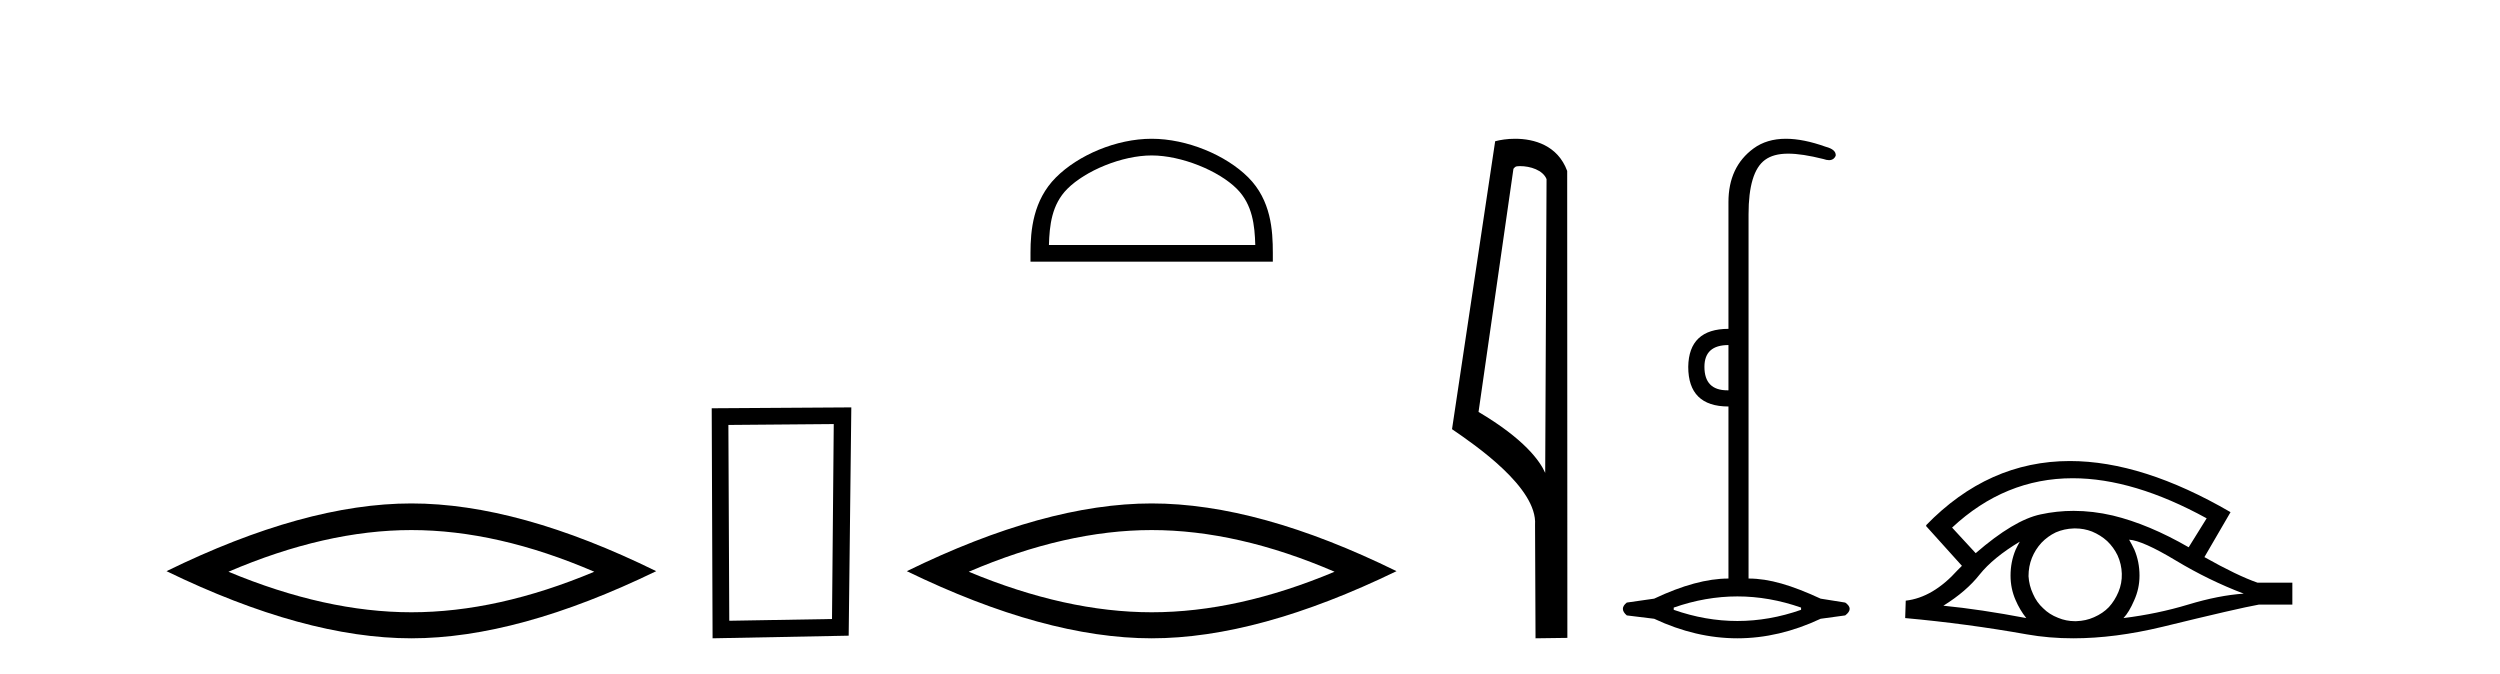
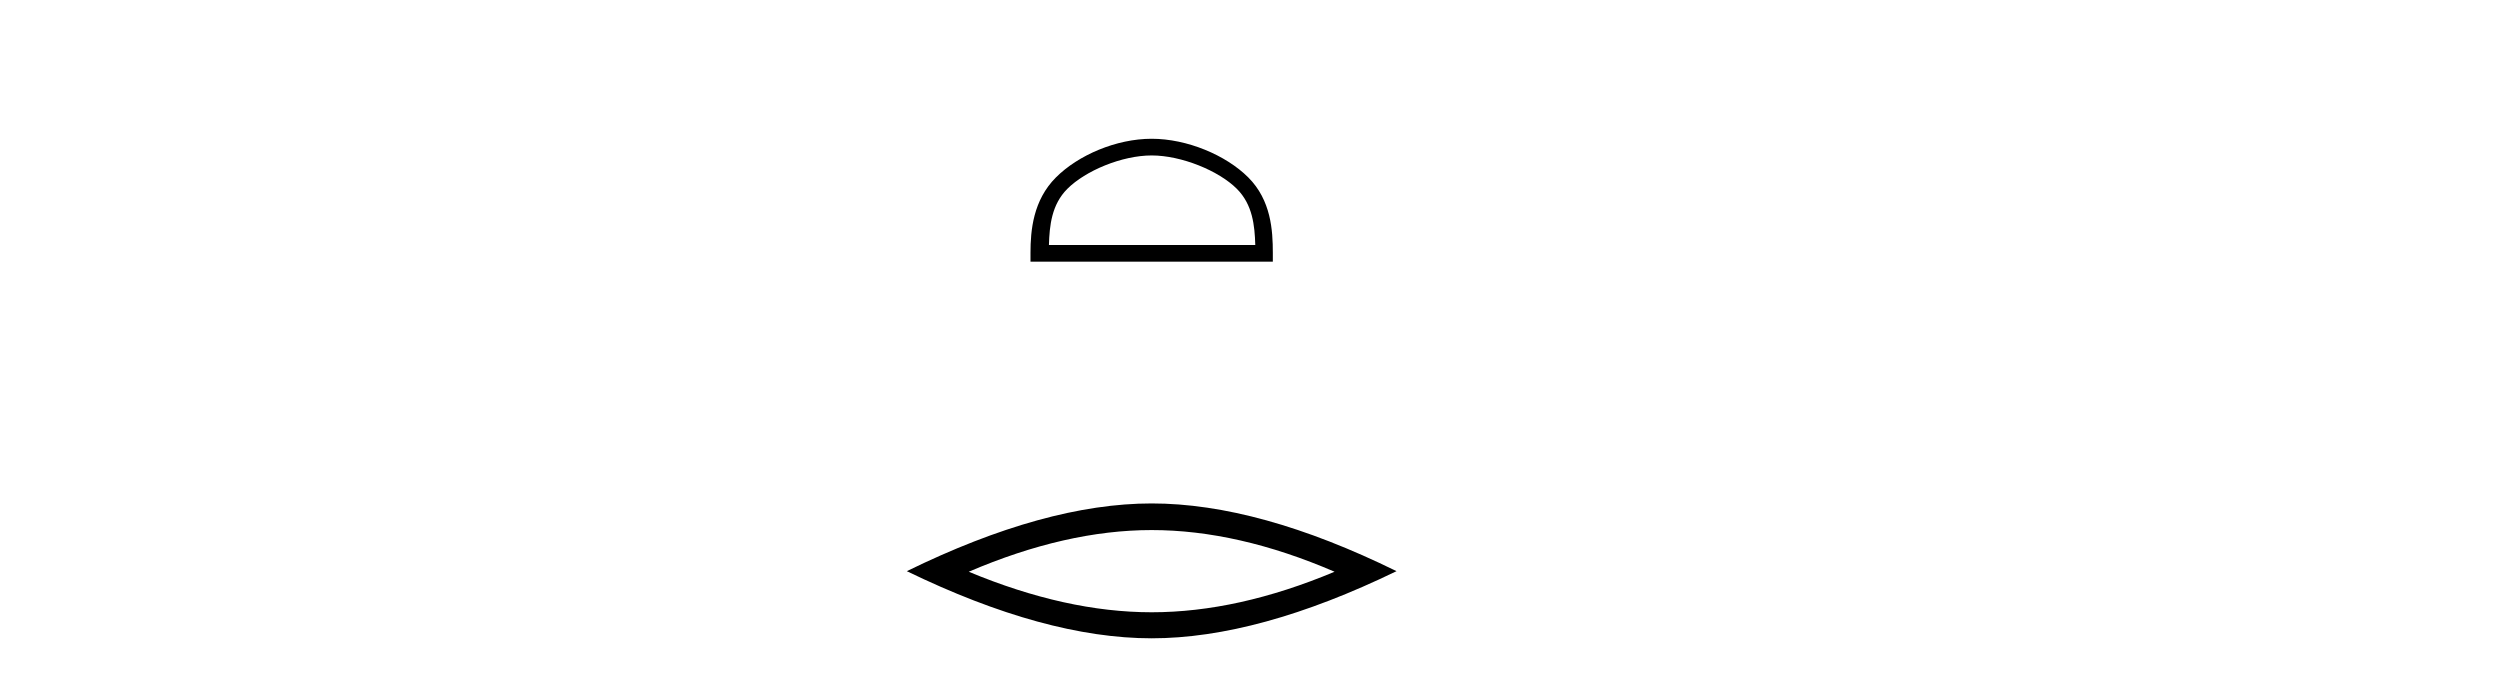
<svg xmlns="http://www.w3.org/2000/svg" width="152.0" height="41.0">
-   <path d="M 25.011 32.228 Q 30.254 32.228 36.132 34.762 Q 30.254 37.226 25.011 37.226 Q 19.802 37.226 13.89 34.762 Q 19.802 32.228 25.011 32.228 ZM 25.011 30.609 Q 18.535 30.609 10.124 34.727 Q 18.535 38.809 25.011 38.809 Q 31.486 38.809 39.897 34.727 Q 31.521 30.609 25.011 30.609 Z" style="fill:#000000;stroke:none" />
-   <path d="M 50.692 25.783 L 50.586 37.635 L 44.34 37.742 L 44.286 25.837 L 50.692 25.783 ZM 51.76 24.769 L 43.272 24.823 L 43.325 38.809 L 51.6 38.649 L 51.76 24.769 Z" style="fill:#000000;stroke:none" />
  <path d="M 70.021 9.451 C 71.834 9.451 74.102 10.382 75.2 11.48 C 76.16 12.44 76.286 13.713 76.321 14.896 L 63.775 14.896 C 63.811 13.713 63.936 12.44 64.896 11.48 C 65.994 10.382 68.209 9.451 70.021 9.451 ZM 70.021 8.437 C 67.871 8.437 65.558 9.43 64.202 10.786 C 62.812 12.176 62.654 14.007 62.654 15.377 L 62.654 15.911 L 77.388 15.911 L 77.388 15.377 C 77.388 14.007 77.284 12.176 75.894 10.786 C 74.538 9.43 72.171 8.437 70.021 8.437 Z" style="fill:#000000;stroke:none" />
  <path d="M 70.021 32.228 Q 75.265 32.228 81.142 34.762 Q 75.265 37.226 70.021 37.226 Q 64.813 37.226 58.9 34.762 Q 64.813 32.228 70.021 32.228 ZM 70.021 30.609 Q 63.546 30.609 55.135 34.727 Q 63.546 38.809 70.021 38.809 Q 76.497 38.809 84.908 34.727 Q 76.532 30.609 70.021 30.609 Z" style="fill:#000000;stroke:none" />
-   <path d="M 92.418 10.1 C 93.042 10.1 93.807 10.34 94.03 10.89 L 93.948 28.751 L 93.948 28.751 C 93.631 28.034 92.69 26.699 89.895 25.046 L 92.017 10.263 C 92.116 10.157 92.114 10.1 92.418 10.1 ZM 93.948 28.751 L 93.948 28.751 C 93.948 28.751 93.948 28.751 93.948 28.751 L 93.948 28.751 L 93.948 28.751 ZM 92.121 8.437 C 91.643 8.437 91.211 8.505 90.906 8.588 L 88.283 26.094 C 89.67 27.044 93.483 29.648 93.331 31.91 L 93.36 38.809 L 95.296 38.783 L 95.285 10.393 C 94.709 8.837 93.279 8.437 92.121 8.437 Z" style="fill:#000000;stroke:none" />
-   <path d="M 105.09 20.979 L 105.09 23.73 C 105.068 23.73 105.046 23.731 105.024 23.731 C 104.094 23.731 103.629 23.255 103.629 22.303 C 103.629 21.42 104.116 20.979 105.09 20.979 ZM 105.633 36.262 C 106.924 36.262 108.214 36.489 109.505 36.941 L 109.505 37.077 C 108.214 37.53 106.924 37.756 105.633 37.756 C 104.343 37.756 103.052 37.53 101.762 37.077 L 101.762 36.941 C 103.052 36.489 104.343 36.262 105.633 36.262 ZM 108.583 8.437 C 107.807 8.437 107.152 8.633 106.618 9.024 C 105.599 9.771 105.09 10.858 105.09 12.284 L 105.09 19.994 C 103.482 19.994 102.667 20.764 102.645 22.303 C 102.645 23.911 103.46 24.715 105.09 24.715 L 105.09 35.175 C 103.799 35.175 102.294 35.583 100.573 36.398 L 98.909 36.636 C 98.592 36.885 98.592 37.145 98.909 37.417 L 100.573 37.621 C 102.26 38.413 103.946 38.809 105.633 38.809 C 107.32 38.809 109.007 38.413 110.694 37.621 L 112.188 37.417 C 112.55 37.145 112.55 36.885 112.188 36.636 L 110.694 36.398 C 108.928 35.583 107.58 35.175 106.312 35.175 L 106.312 13.032 C 106.312 11.311 106.646 10.207 107.314 9.72 C 107.66 9.468 108.114 9.342 108.723 9.342 C 109.29 9.342 109.991 9.451 110.864 9.669 C 110.992 9.714 111.105 9.737 111.203 9.737 C 111.399 9.737 111.535 9.647 111.611 9.465 C 111.633 9.216 111.43 9.035 110.999 8.922 C 110.094 8.599 109.288 8.437 108.583 8.437 Z" style="fill:#000000;stroke:none" />
-   <path d="M 126.019 29.077 Q 129.727 29.077 134.165 31.514 L 133.071 33.274 Q 130.646 31.873 128.459 31.344 Q 127.245 31.061 126.074 31.061 Q 125.055 31.061 124.069 31.275 Q 122.446 31.617 120.122 33.633 L 118.687 32.078 Q 121.904 29.077 126.019 29.077 ZM 122.804 32.932 Q 122.668 33.172 122.548 33.428 Q 122.241 34.162 122.241 34.999 Q 122.241 35.785 122.548 36.486 Q 122.804 37.084 123.197 37.579 Q 120.413 37.049 118.158 36.827 Q 119.559 35.956 120.362 34.931 Q 121.182 33.906 122.804 32.932 ZM 129.45 32.813 Q 130.27 32.864 132.286 34.077 Q 134.301 35.29 136.42 36.093 Q 134.899 36.195 133.037 36.759 Q 131.175 37.323 129.108 37.579 Q 129.45 37.22 129.757 36.503 Q 130.082 35.785 130.082 34.999 Q 130.082 34.162 129.774 33.428 Q 129.621 33.103 129.45 32.813 ZM 126.174 32.128 Q 126.706 32.128 127.195 32.317 Q 127.724 32.539 128.117 32.898 Q 128.51 33.274 128.749 33.769 Q 128.989 34.299 129.006 34.88 Q 129.023 35.461 128.801 35.99 Q 128.579 36.52 128.22 36.913 Q 127.861 37.289 127.314 37.528 Q 126.819 37.75 126.238 37.767 Q 126.197 37.768 126.155 37.768 Q 125.62 37.768 125.128 37.562 Q 124.598 37.357 124.222 36.981 Q 123.829 36.622 123.607 36.11 Q 123.368 35.597 123.334 35.034 Q 123.334 34.436 123.539 33.923 Q 123.744 33.411 124.12 33.001 Q 124.496 32.608 124.991 32.369 Q 125.504 32.147 126.084 32.129 Q 126.129 32.128 126.174 32.128 ZM 125.85 28.031 Q 120.892 28.031 117.099 31.942 L 117.133 31.976 L 117.099 31.976 L 119.285 34.402 Q 119.149 34.538 119.029 34.658 Q 117.526 36.332 115.869 36.52 L 115.835 37.579 Q 119.593 37.921 123.232 38.57 Q 124.58 38.809 126.057 38.809 Q 128.583 38.809 131.483 38.109 Q 136.095 36.981 137.342 36.759 L 139.375 36.759 L 139.375 35.427 L 137.257 35.427 Q 136.027 34.999 134.028 33.872 L 135.617 31.139 Q 130.271 28.031 125.85 28.031 Z" style="fill:#000000;stroke:none" />
</svg>